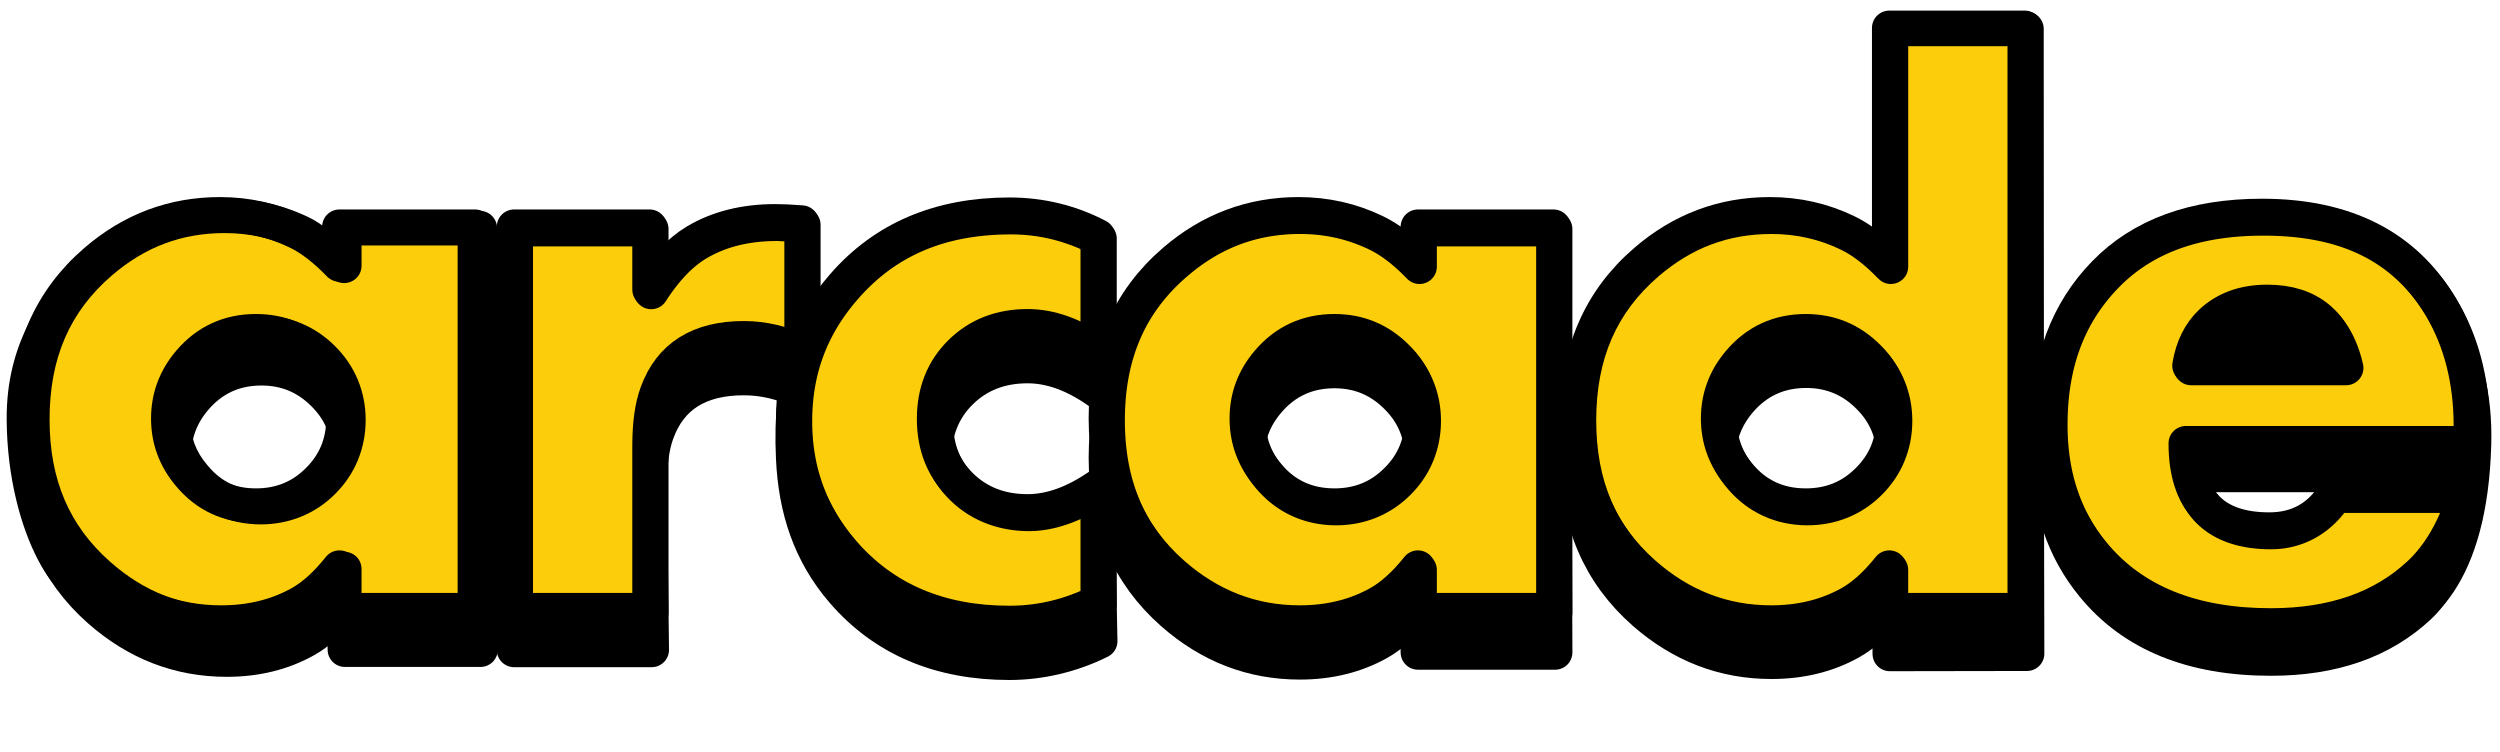
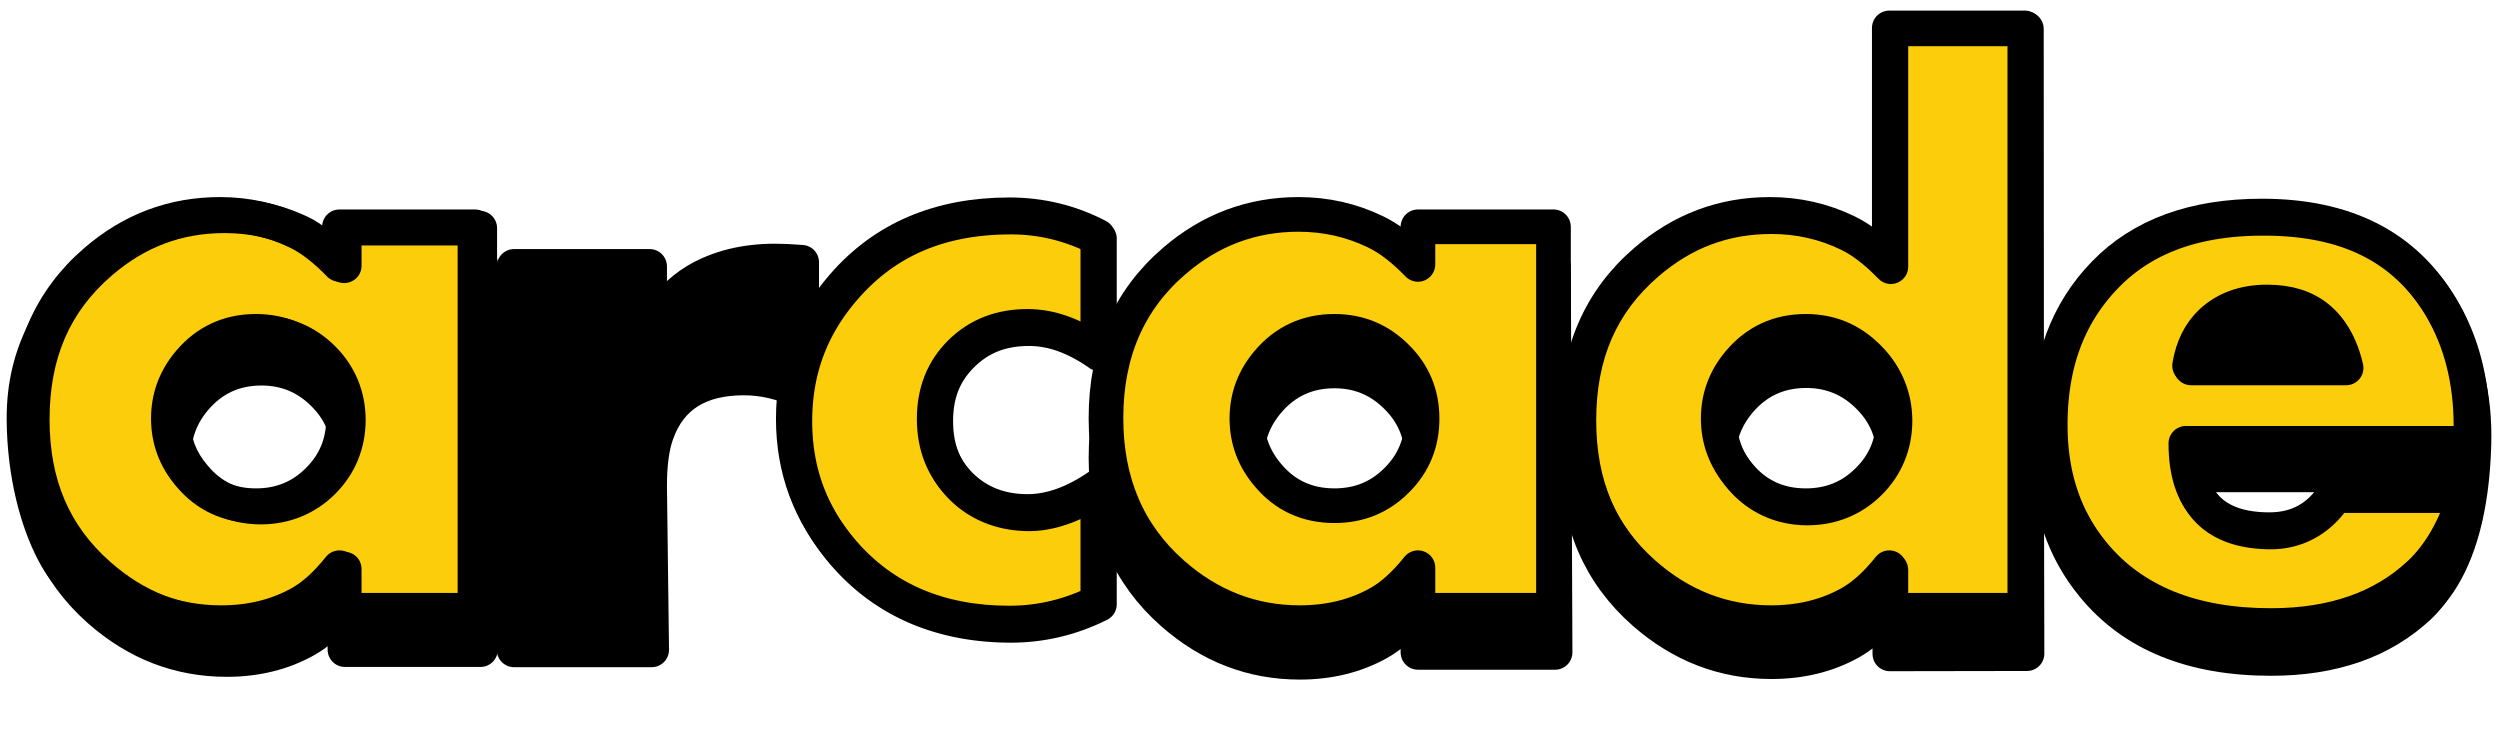
<svg xmlns="http://www.w3.org/2000/svg" xmlns:ns1="http://www.inkscape.org/namespaces/inkscape" xmlns:ns2="http://sodipodi.sourceforge.net/DTD/sodipodi-0.dtd" xmlns:ns3="http://www.openswatchbook.org/uri/2009/osb" xmlns:xlink="http://www.w3.org/1999/xlink" version="1.1" id="Ebene_1" x="0px" y="0px" width="505" height="152" viewBox="0 0 505 152" enable-background="new 0 0 566.929 458.929" xml:space="preserve" ns1:version="0.92.5 (2060ec1f9f, 2020-04-08)" ns2:docname="logo.svg">
  <defs id="defs3365">
    <linearGradient id="linearGradient5671" ns3:paint="solid">
      <stop style="stop-color:#000000;stop-opacity:1;" offset="0" id="stop5673" />
    </linearGradient>
    <linearGradient ns1:collect="always" id="linearGradient5651">
      <stop style="stop-color:#ff8800;stop-opacity:1;" offset="0" id="stop5653" />
      <stop style="stop-color:#ff8800;stop-opacity:0;" offset="1" id="stop5655" />
    </linearGradient>
    <radialGradient ns1:collect="always" xlink:href="#linearGradient5651" id="radialGradient5657" cx="286.586" cy="312.824" fx="286.586" fy="312.824" r="250.295" gradientTransform="matrix(1,0,0,0.271,0,228.174)" gradientUnits="userSpaceOnUse" />
    <linearGradient ns1:collect="always" xlink:href="#linearGradient5671" id="linearGradient5675" x1="36.292" y1="312.824" x2="536.881" y2="312.824" gradientUnits="userSpaceOnUse" />
  </defs>
  <ns2:namedview pagecolor="#ffffff" bordercolor="#666666" borderopacity="1" objecttolerance="10" gridtolerance="10" guidetolerance="10" ns1:pageopacity="0" ns1:pageshadow="2" ns1:window-width="3840" ns1:window-height="2065" id="namedview3363" showgrid="false" showguides="false" borderlayer="false" ns1:zoom="3.8113757" ns1:cx="262.2382" ns1:cy="69.874873" ns1:window-x="0" ns1:window-y="0" ns1:window-maximized="1" ns1:current-layer="Ebene_1" ns1:snap-global="false">
    <ns1:grid type="xygrid" id="grid5695" />
  </ns2:namedview>
  <g id="g959">
    <path ns2:nodetypes="ccsc" ns1:connector-curvature="0" id="path897" d="m 480.01,47.553 v 82.877 c 11.315,-2.289 22.487,-12.94 23.227,-40.682 0.556,-20.863 -9.389,-35.116 -23.227,-42.195 z" style="fill:#000000;fill-opacity:0.99;stroke:none;stroke-width:0.589;stroke-linecap:round;stroke-linejoin:round;stroke-miterlimit:4;stroke-dasharray:none;stroke-opacity:1;paint-order:stroke fill markers" />
    <path ns2:nodetypes="ccccscscscccccscscscscs" d="m 97.056,131.224 h -27.378 v -9.107 c -2.615,3.283 -5.259,5.676 -7.93,7.178 -4.674,2.615 -9.988,3.923 -15.943,3.923 -9.627,0 -18.196,-3.311 -25.708,-9.933 -8.959,-7.902 -13.438,-18.363 -13.438,-31.384 0,-13.244 4.591,-23.816 13.772,-31.718 7.29,-6.288 15.664,-9.432 25.124,-9.432 5.509,0 10.684,1.169 15.525,3.506 2.782,1.335 5.648,3.534 8.597,6.594 v -7.596 h 27.378 z M 70.513,91.985 c 0,-4.897 -1.725,-9.042 -5.175,-12.437 -3.45,-3.45 -7.623,-5.175 -12.52,-5.175 -5.453,0 -9.933,2.059 -13.438,6.177 -2.838,3.339 -4.257,7.15 -4.257,11.435 0,4.285 1.419,8.096 4.257,11.435 3.45,4.118 7.93,6.177 13.438,6.177 4.952,0 9.126,-1.697 12.52,-5.092 3.45,-3.394 5.175,-7.568 5.175,-12.52 z" style="font-style:normal;font-variant:normal;font-weight:bold;font-stretch:normal;font-size:170.944px;line-height:7%;font-family:Aharoni;-inkscape-font-specification:'Aharoni, Bold';text-align:start;letter-spacing:-10.96px;word-spacing:-12.87px;writing-mode:lr-tb;text-anchor:start;fill:#000000;fill-opacity:1;stroke:#000000;stroke-width:7;stroke-linecap:round;stroke-linejoin:round;stroke-miterlimit:4;stroke-dasharray:none;stroke-opacity:1" id="path3364" ns1:connector-curvature="0" />
    <path ns2:nodetypes="cscsccccccscc" d="m 161.941,79.103 c -3.84,-1.836 -7.735,-2.754 -11.686,-2.754 -9.015,0 -14.857,3.673 -17.528,11.018 -1.002,2.671 -1.502,6.26 -1.502,10.767 l 0.417,33.137 H 103.847 V 53.812 h 27.378 v 12.687 c 2.894,-4.507 6.01,-7.763 9.348,-9.766 4.507,-2.671 9.849,-4.006 16.026,-4.006 1.447,0 3.227,0.083 5.342,0.25 z" style="font-style:normal;font-variant:normal;font-weight:bold;font-stretch:normal;font-size:170.944px;line-height:7%;font-family:Aharoni;-inkscape-font-specification:'Aharoni, Bold';text-align:start;letter-spacing:-10.96px;word-spacing:-12.87px;writing-mode:lr-tb;text-anchor:start;fill:#000000;fill-opacity:1;stroke:#000000;stroke-width:7;stroke-linecap:round;stroke-linejoin:round;stroke-miterlimit:4;stroke-dasharray:none;stroke-opacity:1" id="path3366" ns1:connector-curvature="0" />
-     <path ns2:nodetypes="cscscsccssssscc" d="m 222.227,129.509 c -5.676,2.838 -12.094,4.35 -18.326,4.35 -14.134,0 -25.347,-4.786 -33.638,-14.357 -6.677,-7.735 -9.548,-16.705 -10.016,-26.877 -0.835,-18.124 3.339,-19.198 10.016,-26.877 8.291,-9.571 19.504,-14.357 33.638,-14.357 6.344,0 12.298,1.447 17.862,4.34 v 23.288 c -4.841,-3.394 -9.571,-5.092 -14.19,-5.092 -5.453,0 -9.961,1.753 -13.522,5.259 -3.561,3.506 -5.342,7.985 -5.342,13.438 0,5.453 1.781,9.933 5.342,13.438 3.561,3.506 8.069,5.259 13.522,5.259 4.563,0 9.293,-1.669 14.19,-5.008 z" style="font-style:normal;font-variant:normal;font-weight:bold;font-stretch:normal;font-size:170.944px;line-height:7%;font-family:Aharoni;-inkscape-font-specification:'Aharoni, Bold';text-align:start;letter-spacing:-10.96px;word-spacing:-12.87px;writing-mode:lr-tb;text-anchor:start;fill:#000000;fill-opacity:1;stroke:#000000;stroke-width:7;stroke-linecap:round;stroke-linejoin:round;stroke-miterlimit:4;stroke-dasharray:none;stroke-opacity:1" id="path3368" ns1:connector-curvature="0" />
    <path ns2:nodetypes="ccccscscscccccscscscscs" d="m 314.128,131.781 h -27.702 v -9.107 c -2.615,3.283 -5.259,5.676 -7.93,7.178 -4.674,2.615 -9.988,3.923 -15.943,3.923 -9.627,0 -18.196,-3.311 -25.708,-9.933 -8.959,-7.902 -13.438,-18.363 -13.438,-31.384 0,-13.244 4.591,-23.816 13.772,-31.718 7.29,-6.288 15.664,-9.432 25.124,-9.432 5.509,0 10.684,1.169 15.525,3.506 2.782,1.335 5.648,3.534 8.597,6.594 v -7.596 h 27.378 z M 287.26,92.541 c 0,-4.897 -1.725,-9.042 -5.175,-12.437 -3.45,-3.45 -7.623,-5.175 -12.52,-5.175 -5.453,0 -9.933,2.059 -13.438,6.177 -2.838,3.339 -4.257,7.15 -4.257,11.435 0,4.285 1.419,8.096 4.257,11.435 3.45,4.118 7.93,6.177 13.438,6.177 4.952,0 9.126,-1.697 12.52,-5.092 3.45,-3.394 5.175,-7.568 5.175,-12.52 z" style="font-style:normal;font-variant:normal;font-weight:bold;font-stretch:normal;font-size:170.944px;line-height:7%;font-family:Aharoni;-inkscape-font-specification:'Aharoni, Bold';text-align:start;letter-spacing:-10.96px;word-spacing:-12.87px;writing-mode:lr-tb;text-anchor:start;fill:#000000;fill-opacity:1;stroke:#000000;stroke-width:7;stroke-linecap:round;stroke-linejoin:round;stroke-miterlimit:4;stroke-dasharray:none;stroke-opacity:1" id="path3370" ns1:connector-curvature="0" />
    <path ns2:nodetypes="ccccscscscccccscscscscs" d="m 409.455,132.036 -27.705,0.046 v -9.516 c -2.62,3.28 -5.268,5.671 -7.943,7.172 -4.682,2.613 -10.006,3.919 -15.971,3.919 -9.644,0 -18.228,-3.308 -25.754,-9.924 -8.975,-7.894 -13.462,-18.346 -13.462,-31.355 0,-13.231 4.599,-23.794 13.797,-31.689 7.302,-6.282 15.692,-9.423 25.168,-9.423 5.519,0 10.703,1.167 15.552,3.502 2.787,1.334 5.658,3.53 8.612,6.588 V 5.902 h 27.426 z m -26.869,-39.574 c 0,-4.892 -1.728,-9.034 -5.184,-12.425 -3.456,-3.447 -7.637,-5.17 -12.542,-5.17 -5.463,0 -9.95,2.057 -13.462,6.171 -2.843,3.336 -4.264,7.144 -4.264,11.425 0,4.281 1.421,8.089 4.264,11.425 3.456,4.114 7.943,6.171 13.462,6.171 4.961,0 9.142,-1.696 12.542,-5.087 3.456,-3.391 5.184,-7.561 5.184,-12.509 z" style="font-style:normal;font-variant:normal;font-weight:bold;font-stretch:normal;font-size:170.944px;line-height:7%;font-family:Aharoni;-inkscape-font-specification:'Aharoni, Bold';text-align:start;letter-spacing:-10.96px;word-spacing:-12.87px;writing-mode:lr-tb;text-anchor:start;fill:#000000;fill-opacity:1;stroke:#000000;stroke-width:7.003;stroke-linecap:round;stroke-linejoin:round;stroke-miterlimit:4;stroke-dasharray:none;stroke-opacity:1" id="path3372" ns1:connector-curvature="0" />
    <path ns2:nodetypes="ccscccscssscsccsccc" d="m 499.123,95.908 h -57.576 c 0,11.718 5.619,17.577 16.856,17.577 5.73,0 10.125,-2.467 13.184,-7.401 l 26.407,-1.867 c -2.114,7.064 -5.184,14.398 -9.301,18.266 -7.454,7.008 -17.44,10.512 -29.956,10.512 -15.91,0 -27.87,-4.878 -35.881,-14.633 -6.008,-7.289 -9.012,-16.175 -9.012,-26.659 0,-12.447 3.755,-22.566 11.265,-30.36 7.51,-7.793 18.107,-11.69 31.792,-11.69 16.856,0 28.899,6.167 36.131,18.502 4.061,6.952 6.091,15.026 6.091,24.22 z m -25.534,-15.811 c -1.947,-8.634 -7.148,-12.951 -15.604,-12.951 -4.673,0 -8.456,1.374 -11.348,4.121 -2.281,2.187 -3.727,5.13 -4.339,8.83 z" style="font-style:normal;font-variant:normal;font-weight:bold;font-stretch:normal;font-size:170.944px;line-height:7%;font-family:Aharoni;-inkscape-font-specification:'Aharoni, Bold';text-align:start;letter-spacing:-10.96px;word-spacing:-12.87px;writing-mode:lr-tb;text-anchor:start;fill:#000000;fill-opacity:1;stroke:#000000;stroke-width:7.025;stroke-linecap:round;stroke-linejoin:round;stroke-miterlimit:4;stroke-dasharray:none;stroke-opacity:1" id="path3374" ns1:connector-curvature="0" />
    <path d="m 95.943,123.271 h -27.378 v -8.597 q -3.923,4.925 -7.93,7.178 -7.011,3.923 -15.943,3.923 -14.44,0 -25.708,-9.933 Q 5.547,103.99 5.547,84.458 q 0,-19.866 13.772,-31.718 10.934,-9.432 25.124,-9.432 8.263,0 15.525,3.506 4.173,2.003 8.597,6.594 v -7.596 h 27.378 z M 69.4,84.541 q 0,-7.345 -5.175,-12.437 -5.175,-5.175 -12.52,-5.175 -8.18,0 -13.438,6.177 -4.257,5.008 -4.257,11.435 0,6.427 4.257,11.435 5.175,6.177 13.438,6.177 7.429,0 12.52,-5.092 5.175,-5.092 5.175,-12.52 z" style="color:#000000;font-style:normal;font-variant:normal;font-weight:bold;font-stretch:normal;font-size:170.944px;line-height:7%;font-family:Aharoni;-inkscape-font-specification:'Aharoni, Bold';text-align:start;letter-spacing:-10.96px;word-spacing:-12.87px;writing-mode:lr-tb;text-anchor:start;clip-rule:nonzero;display:inline;overflow:visible;visibility:visible;isolation:auto;mix-blend-mode:normal;color-interpolation:sRGB;color-interpolation-filters:linearRGB;solid-color:#000000;solid-opacity:1;fill:#fccd0a;fill-opacity:1;fill-rule:nonzero;stroke:#000000;stroke-width:7;stroke-linecap:round;stroke-linejoin:round;stroke-miterlimit:4;stroke-dasharray:none;stroke-dashoffset:0;stroke-opacity:1;color-rendering:auto;image-rendering:auto;shape-rendering:auto;text-rendering:auto;enable-background:accumulate" id="path3351" ns1:connector-curvature="0" />
-     <path d="m 161.941,71.103 q -5.759,-2.754 -11.686,-2.754 -13.522,0 -17.528,11.018 -1.502,4.006 -1.502,10.767 V 123.271 H 103.847 V 45.812 h 27.378 v 12.687 q 4.34,-6.761 9.348,-9.766 6.761,-4.006 16.026,-4.006 2.17,0 5.342,0.25 z" style="color:#000000;font-style:normal;font-variant:normal;font-weight:bold;font-stretch:normal;font-size:170.944px;line-height:7%;font-family:Aharoni;-inkscape-font-specification:'Aharoni, Bold';text-align:start;letter-spacing:-10.96px;word-spacing:-12.87px;writing-mode:lr-tb;text-anchor:start;clip-rule:nonzero;display:inline;overflow:visible;visibility:visible;isolation:auto;mix-blend-mode:normal;color-interpolation:sRGB;color-interpolation-filters:linearRGB;solid-color:#000000;solid-opacity:1;fill:#fccd0a;fill-opacity:1;fill-rule:nonzero;stroke:#000000;stroke-width:7;stroke-linecap:round;stroke-linejoin:round;stroke-miterlimit:4;stroke-dasharray:none;stroke-dashoffset:0;stroke-opacity:1;color-rendering:auto;image-rendering:auto;shape-rendering:auto;text-rendering:auto;enable-background:accumulate" id="path3353" ns1:connector-curvature="0" />
    <path d="m 221.763,121.601 q -8.514,4.257 -17.862,4.257 -21.201,0 -33.638,-14.357 -10.016,-11.602 -10.016,-26.877 0,-15.358 10.016,-26.877 12.437,-14.357 33.638,-14.357 9.515,0 17.862,4.34 v 23.288 q -7.262,-5.092 -14.19,-5.092 -8.18,0 -13.522,5.259 -5.342,5.259 -5.342,13.438 0,8.18 5.342,13.438 5.342,5.259 13.522,5.259 6.844,0 14.19,-5.008 z" style="color:#000000;font-style:normal;font-variant:normal;font-weight:bold;font-stretch:normal;font-size:170.944px;line-height:7%;font-family:Aharoni;-inkscape-font-specification:'Aharoni, Bold';text-align:start;letter-spacing:-10.96px;word-spacing:-12.87px;writing-mode:lr-tb;text-anchor:start;clip-rule:nonzero;display:inline;overflow:visible;visibility:visible;isolation:auto;mix-blend-mode:normal;color-interpolation:sRGB;color-interpolation-filters:linearRGB;solid-color:#000000;solid-opacity:1;fill:#fccd0a;fill-opacity:1;fill-rule:nonzero;stroke:#000000;stroke-width:7;stroke-linecap:round;stroke-linejoin:round;stroke-miterlimit:4;stroke-dasharray:none;stroke-dashoffset:0;stroke-opacity:1;color-rendering:auto;image-rendering:auto;shape-rendering:auto;text-rendering:auto;enable-background:accumulate" id="path3355" ns1:connector-curvature="0" />
    <path d="m 313.803,123.271 h -27.378 v -8.597 q -3.923,4.925 -7.93,7.178 -7.011,3.923 -15.943,3.923 -14.44,0 -25.708,-9.933 -13.438,-11.853 -13.438,-31.384 0,-19.866 13.772,-31.718 10.934,-9.432 25.124,-9.432 8.263,0 15.525,3.506 4.173,2.003 8.597,6.594 v -7.596 h 27.378 z M 287.26,84.541 q 0,-7.345 -5.175,-12.437 -5.175,-5.175 -12.52,-5.175 -8.18,0 -13.438,6.177 -4.257,5.008 -4.257,11.435 0,6.427 4.257,11.435 5.175,6.177 13.438,6.177 7.429,0 12.52,-5.092 5.175,-5.092 5.175,-12.52 z" style="color:#000000;font-style:normal;font-variant:normal;font-weight:bold;font-stretch:normal;font-size:170.944px;line-height:7%;font-family:Aharoni;-inkscape-font-specification:'Aharoni, Bold';text-align:start;letter-spacing:-10.96px;word-spacing:-12.87px;writing-mode:lr-tb;text-anchor:start;clip-rule:nonzero;display:inline;overflow:visible;visibility:visible;isolation:auto;mix-blend-mode:normal;color-interpolation:sRGB;color-interpolation-filters:linearRGB;solid-color:#000000;solid-opacity:1;fill:#fccd0a;fill-opacity:1;fill-rule:nonzero;stroke:#000000;stroke-width:7;stroke-linecap:round;stroke-linejoin:round;stroke-miterlimit:4;stroke-dasharray:none;stroke-dashoffset:0;stroke-opacity:1;color-rendering:auto;image-rendering:auto;shape-rendering:auto;text-rendering:auto;enable-background:accumulate" id="path3357" ns1:connector-curvature="0" />
    <path d="m 409.015,123.271 h -27.378 v -8.597 c -2.615,3.283 -5.259,5.676 -7.93,7.178 -4.674,2.615 -9.988,3.923 -15.943,3.923 -9.627,0 -18.196,-3.311 -25.708,-9.933 -8.959,-7.902 -13.438,-18.363 -13.438,-31.384 0,-13.244 4.591,-23.816 13.772,-31.718 7.29,-6.288 15.664,-9.432 25.124,-9.432 5.509,0 10.684,1.169 15.525,3.506 2.782,1.335 5.648,3.534 8.597,6.594 V 5.641 h 27.378 z M 382.472,84.541 c 0,-4.897 -1.725,-9.042 -5.175,-12.437 -3.45,-3.45 -7.623,-5.175 -12.52,-5.175 -5.453,0 -9.933,2.059 -13.438,6.177 -2.838,3.339 -4.257,7.15 -4.257,11.435 0,4.285 1.419,8.096 4.257,11.435 3.45,4.118 7.93,6.177 13.438,6.177 4.952,0 9.126,-1.697 12.52,-5.092 3.45,-3.394 5.175,-7.568 5.175,-12.52 z" style="color:#000000;font-style:normal;font-variant:normal;font-weight:bold;font-stretch:normal;font-size:170.944px;line-height:7%;font-family:Aharoni;-inkscape-font-specification:'Aharoni, Bold';text-align:start;letter-spacing:-10.96px;word-spacing:-12.87px;writing-mode:lr-tb;text-anchor:start;clip-rule:nonzero;display:inline;overflow:visible;visibility:visible;isolation:auto;mix-blend-mode:normal;color-interpolation:sRGB;color-interpolation-filters:linearRGB;solid-color:#000000;solid-opacity:1;fill:#fccd0a;fill-opacity:1;fill-rule:nonzero;stroke:#000000;stroke-width:7;stroke-linecap:round;stroke-linejoin:round;stroke-miterlimit:4;stroke-dasharray:none;stroke-dashoffset:0;stroke-opacity:1;color-rendering:auto;image-rendering:auto;shape-rendering:auto;text-rendering:auto;enable-background:accumulate" id="path3359" ns1:connector-curvature="0" ns2:nodetypes="ccccscscscccccscscscscs" />
    <path d="M 499.136,89.549 H 441.543 q 0,17.445 16.861,17.445 8.597,0 13.188,-7.345 h 26.46 q -3.172,10.517 -9.348,16.276 -11.185,10.434 -29.965,10.434 -23.872,0 -35.892,-14.524 -9.015,-10.851 -9.015,-26.46 0,-18.53 11.268,-30.132 11.268,-11.602 31.802,-11.602 25.291,0 36.142,18.363 6.093,10.35 6.093,24.039 z M 473.595,73.857 q -2.921,-12.854 -15.609,-12.854 -7.011,0 -11.352,4.09 -3.422,3.255 -4.34,8.764 z" style="color:#000000;font-style:normal;font-variant:normal;font-weight:bold;font-stretch:normal;font-size:170.944px;line-height:7%;font-family:Aharoni;-inkscape-font-specification:'Aharoni, Bold';text-align:start;letter-spacing:-10.96px;word-spacing:-12.87px;writing-mode:lr-tb;text-anchor:start;clip-rule:nonzero;display:inline;overflow:visible;visibility:visible;isolation:auto;mix-blend-mode:normal;color-interpolation:sRGB;color-interpolation-filters:linearRGB;solid-color:#000000;solid-opacity:1;fill:#fccd0a;fill-opacity:1;fill-rule:nonzero;stroke:#000000;stroke-width:7;stroke-linecap:round;stroke-linejoin:round;stroke-miterlimit:4;stroke-dasharray:none;stroke-dashoffset:0;stroke-opacity:1;color-rendering:auto;image-rendering:auto;shape-rendering:auto;text-rendering:auto;enable-background:accumulate" id="path3361" ns1:connector-curvature="0" />
    <path ns2:nodetypes="scscscccccccccccccscccccccccccccscscccccccscscsccccccsccsccscccc" style="color:#000000;font-style:normal;font-variant:normal;font-weight:normal;font-stretch:normal;font-size:medium;line-height:7%;font-family:Aharoni;-inkscape-font-specification:'Aharoni, Bold';text-indent:0;text-align:start;text-decoration:none;text-decoration-line:none;text-decoration-style:solid;text-decoration-color:#000000;letter-spacing:-10.96px;word-spacing:-12.87px;text-transform:none;writing-mode:lr-tb;direction:ltr;baseline-shift:baseline;text-anchor:start;white-space:normal;clip-rule:nonzero;display:inline;overflow:visible;visibility:visible;opacity:1;isolation:auto;mix-blend-mode:normal;color-interpolation:sRGB;color-interpolation-filters:linearRGB;solid-color:#000000;solid-opacity:1;fill:#000000;fill-opacity:1;fill-rule:nonzero;stroke:none;stroke-width:7;stroke-linecap:round;stroke-linejoin:round;stroke-miterlimit:4;stroke-dasharray:none;stroke-dashoffset:0;stroke-opacity:1;color-rendering:auto;image-rendering:auto;shape-rendering:auto;text-rendering:auto;enable-background:accumulate" d="m 45.409,40.082 c -10.235,0 -19.554,3.506 -27.41,10.283 C 8.088,58.897 1.257,69.671 1.347,84.74 1.488,108.372 12.766,124.905 17.313,120.133 c 8.069,7.112 17.919,9.417 28.348,9.417 6.467,0 12.424,-1.445 17.65,-4.369 0.003,-0.001 0.005,-0.003 0.008,-0.004 0.939,-0.528 1.815,-1.298 2.713,-1.982 v 0.35 c 1.93e-4,1.933 1.567,3.5 3.5,3.5 h 27.377 c 1.933,-1.9e-4 3.5,-1.567 3.5,-3.5 V 46.086 c -1.9e-4,-1.933 -1.567,-3.5 -3.5,-3.5 H 69.532 c -1.933,1.93e-4 -3.5,1.567 -3.5,3.5 v 0.08 C 64.849,45.346 63.668,44.519 62.456,43.937 57.147,41.374 51.413,40.082 45.409,40.082 Z m 0,7 c 5.014,0 9.631,1.047 14.004,3.158 l 0.008,0.004 c 2.277,1.093 4.848,3.019 7.592,5.867 2.186,2.266 6.019,0.719 6.02,-2.43 V 49.586 H 93.409 V 120.045 H 73.032 v -5.096 c 7.41e-4,-3.313 -4.174,-4.773 -6.238,-2.182 -2.414,3.03 -4.755,5.097 -6.9,6.305 -5.26e-4,3e-4 -0.001,-2.9e-4 -0.002,0 -4.121,2.306 -8.79,3.479 -14.23,3.479 -8.824,0 -16.439,-2.927 -23.395,-9.059 C 14.023,106.221 10.013,96.951 10.013,84.732 c 0,-12.435 4.108,-21.793 12.557,-29.064 l 0.002,-0.002 c 6.723,-5.799 14.154,-8.584 22.838,-8.584 z m 7.262,16.623 c -6.334,0 -12.017,2.608 -16.104,7.408 l -0.002,0.002 c -3.316,3.902 -5.09,8.644 -5.09,13.701 1e-6,5.054 1.772,9.793 5.084,13.693 4.038,4.814 9.735,7.418 16.111,7.418 5.748,0 10.991,-2.117 14.986,-6.107 4.05,-3.99 6.209,-9.244 6.209,-15.004 0,-5.714 -2.166,-10.937 -6.209,-14.92 -4.034,-4.03 -9.272,-6.191 -14.986,-6.191 z m 0,7 c 4.075,0 7.182,1.284 10.047,4.148 0.006,0.007 0.013,0.014 0.02,0.021 2.85,2.804 4.129,5.867 4.129,9.941 0,4.14 -1.285,7.228 -4.129,10.025 -0.006,0.006 -0.013,0.013 -0.02,0.019 -2.793,2.793 -5.894,4.066 -10.047,4.066 -4.637,0 -7.895,-1.509 -10.756,-4.924 -0.005,-0.006 -0.01,-0.013 -0.016,-0.019 -2.359,-2.776 -3.424,-5.656 -3.424,-9.168 0,-3.511 1.064,-6.391 3.422,-9.166 l 0.002,-0.002 c 2.925,-3.434 6.2,-4.943 10.771,-4.943 z" id="path3351-9" ns1:connector-curvature="0" />
-     <path style="color:#000000;font-style:normal;font-variant:normal;font-weight:normal;font-stretch:normal;font-size:medium;line-height:7%;font-family:Aharoni;-inkscape-font-specification:'Aharoni, Bold';text-indent:0;text-align:start;text-decoration:none;text-decoration-line:none;text-decoration-style:solid;text-decoration-color:#000000;letter-spacing:-10.96px;word-spacing:-12.87px;text-transform:none;writing-mode:lr-tb;direction:ltr;baseline-shift:baseline;text-anchor:start;white-space:normal;clip-rule:nonzero;display:inline;overflow:visible;visibility:visible;opacity:1;isolation:auto;mix-blend-mode:normal;color-interpolation:sRGB;color-interpolation-filters:linearRGB;solid-color:#000000;solid-opacity:1;fill:#000000;fill-opacity:1;fill-rule:nonzero;stroke:none;stroke-width:7;stroke-linecap:round;stroke-linejoin:round;stroke-miterlimit:4;stroke-dasharray:none;stroke-dashoffset:0;stroke-opacity:1;color-rendering:auto;image-rendering:auto;shape-rendering:auto;text-rendering:auto;enable-background:accumulate" d="m 156.916,41.687 c -6.681,0 -12.698,1.468 -17.809,4.496 a 3.5,3.5 0 0 0 -0.018,0.01 c -1.436,0.861 -2.737,2.085 -4.047,3.285 v -3.207 a 3.5,3.5 0 0 0 -3.5,-3.5 h -27.379 a 3.5,3.5 0 0 0 -3.5,3.5 v 77.459 a 3.5,3.5 0 0 0 3.5,3.5 h 27.379 a 3.5,3.5 0 0 0 3.5,-3.5 V 90.593 c 0,-4.248 0.505,-7.472 1.279,-9.537 a 3.5,3.5 0 0 0 0.012,-0.033 c 2.239,-6.157 6.174,-8.715 14.238,-8.715 3.409,0 6.758,0.777 10.176,2.412 a 3.5,3.5 0 0 0 5.012,-3.156 V 45.437 a 3.5,3.5 0 0 0 -3.225,-3.488 c -2.177,-0.172 -4.038,-0.262 -5.619,-0.262 z m 0,7 c 0.478,0 1.265,0.067 1.844,0.088 v 17.852 c -2.696,-0.783 -5.423,-1.318 -8.188,-1.318 -9.958,0 -17.701,4.783 -20.809,13.305 -1.225,3.274 -1.721,7.221 -1.721,11.98 V 120.23 H 107.664 V 49.771 h 20.379 v 9.188 a 3.5,3.5 0 0 0 6.445,1.891 c 2.688,-4.187 5.471,-7.011 8.197,-8.648 3.902,-2.31 8.563,-3.514 14.23,-3.514 z" id="path3353-9" ns1:connector-curvature="0" />
    <path style="color:#000000;font-style:normal;font-variant:normal;font-weight:normal;font-stretch:normal;font-size:medium;line-height:7%;font-family:Aharoni;-inkscape-font-specification:'Aharoni, Bold';text-indent:0;text-align:start;text-decoration:none;text-decoration-line:none;text-decoration-style:solid;text-decoration-color:#000000;letter-spacing:-10.96px;word-spacing:-12.87px;text-transform:none;writing-mode:lr-tb;direction:ltr;baseline-shift:baseline;text-anchor:start;white-space:normal;clip-rule:nonzero;display:inline;overflow:visible;visibility:visible;opacity:1;isolation:auto;mix-blend-mode:normal;color-interpolation:sRGB;color-interpolation-filters:linearRGB;solid-color:#000000;solid-opacity:1;fill:#000000;fill-opacity:1;fill-rule:nonzero;stroke:none;stroke-width:7;stroke-linecap:round;stroke-linejoin:round;stroke-miterlimit:4;stroke-dasharray:none;stroke-dashoffset:0;stroke-opacity:1;color-rendering:auto;image-rendering:auto;shape-rendering:auto;text-rendering:auto;enable-background:accumulate" d="m 204.219,40.351 c -14.924,0 -27.348,5.249 -36.283,15.564 -7.181,8.26 -10.871,18.172 -10.871,29.17 0,10.948 3.693,20.854 10.867,29.164 a 3.5,3.5 0 0 0 0.004,0.004 c 8.936,10.315 21.359,15.564 36.283,15.564 6.764,0 13.294,-1.558 19.428,-4.625 a 3.5,3.5 0 0 0 1.934,-3.131 V 98.773 a 3.5,3.5 0 0 0 -5.471,-2.891 c -4.479,3.054 -8.509,4.4 -12.219,4.4 -4.703,0 -8.142,-1.375 -11.066,-4.254 -2.915,-2.869 -4.297,-6.252 -4.297,-10.943 0,-4.691 1.382,-8.076 4.297,-10.945 2.925,-2.879 6.363,-4.252 11.066,-4.252 3.761,0 7.767,1.363 12.18,4.457 a 3.5,3.5 0 0 0 5.51,-2.865 V 48.191 a 3.5,3.5 0 0 0 -1.885,-3.104 c -6.048,-3.145 -12.601,-4.736 -19.477,-4.736 z m 0,7 c 5.103,0 9.838,1.067 14.361,3.102 v 15.029 c -3.525,-1.642 -7.1,-2.594 -10.689,-2.594 -6.203,0 -11.779,2.131 -15.977,6.264 -4.208,4.142 -6.387,9.718 -6.387,15.934 0,6.215 2.179,11.789 6.387,15.932 4.198,4.132 9.773,6.266 15.977,6.266 3.57,0 7.144,-0.942 10.689,-2.57 v 14.928 c -4.62,2.009 -9.353,3.178 -14.361,3.178 -13.344,0 -23.347,-4.321 -30.994,-13.148 -6.178,-7.158 -9.16,-15.168 -9.16,-24.584 0,-9.478 2.984,-17.482 9.156,-24.58 a 3.5,3.5 0 0 0 0.004,-0.006 c 7.647,-8.827 17.65,-13.148 30.994,-13.148 z" id="path3355-0" ns1:connector-curvature="0" />
-     <path style="color:#000000;font-style:normal;font-variant:normal;font-weight:normal;font-stretch:normal;font-size:medium;line-height:7%;font-family:Aharoni;-inkscape-font-specification:'Aharoni, Bold';text-indent:0;text-align:start;text-decoration:none;text-decoration-line:none;text-decoration-style:solid;text-decoration-color:#000000;letter-spacing:-10.96px;word-spacing:-12.87px;text-transform:none;writing-mode:lr-tb;direction:ltr;baseline-shift:baseline;text-anchor:start;white-space:normal;clip-rule:nonzero;display:inline;overflow:visible;visibility:visible;opacity:1;isolation:auto;mix-blend-mode:normal;color-interpolation:sRGB;color-interpolation-filters:linearRGB;solid-color:#000000;solid-opacity:1;fill:#000000;fill-opacity:1;fill-rule:nonzero;stroke:none;stroke-width:7;stroke-linecap:round;stroke-linejoin:round;stroke-miterlimit:4;stroke-dasharray:none;stroke-dashoffset:0;stroke-opacity:1;color-rendering:auto;image-rendering:auto;shape-rendering:auto;text-rendering:auto;enable-background:accumulate" d="m 262.621,40.267 c -10.235,0 -19.554,3.506 -27.41,10.283 l 0.002,-0.004 c -9.914,8.532 -14.988,20.319 -14.988,34.371 0,13.824 4.949,25.477 14.623,34.01 8.069,7.112 17.594,10.809 28.023,10.809 6.467,0 12.424,-1.445 17.65,-4.369 a 3.5,3.5 0 0 0 0.008,-0.004 c 0.939,-0.528 1.815,-1.298 2.713,-1.982 v 0.35 a 3.5,3.5 0 0 0 3.5,3.5 h 27.379 a 3.5,3.5 0 0 0 3.5,-3.5 V 46.271 a 3.5,3.5 0 0 0 -3.5,-3.5 h -27.379 a 3.5,3.5 0 0 0 -3.5,3.5 v 0.08 c -1.183,-0.819 -2.363,-1.647 -3.574,-2.229 l -0.004,-0.002 c -5.308,-2.562 -11.041,-3.854 -17.043,-3.854 z m 0,7 c 5.014,0 9.631,1.047 14.004,3.158 a 3.5,3.5 0 0 0 0.006,0.004 c 2.277,1.093 4.848,3.019 7.592,5.867 a 3.5,3.5 0 0 0 6.02,-2.43 v -4.096 h 20.379 v 70.459 h -20.379 v -5.096 a 3.5,3.5 0 0 0 -6.236,-2.182 c -2.414,3.03 -4.757,5.097 -6.902,6.305 -5.3e-4,3e-4 -10e-4,-2.9e-4 -0.002,0 -4.121,2.306 -8.79,3.479 -14.23,3.479 -8.824,0 -16.437,-2.928 -23.393,-9.059 -8.244,-7.271 -12.254,-16.541 -12.254,-28.76 0,-12.435 4.106,-21.793 12.555,-29.064 a 3.5,3.5 0 0 0 0.004,-0.002 c 6.723,-5.799 14.154,-8.584 22.838,-8.584 z m 7.262,16.623 c -6.334,0 -12.017,2.608 -16.104,7.408 a 3.5,3.5 0 0 0 -0.002,0.002 c -3.316,3.902 -5.09,8.644 -5.09,13.701 0,5.054 1.772,9.793 5.084,13.693 4.038,4.814 9.735,7.418 16.111,7.418 5.748,0 10.989,-2.117 14.984,-6.107 4.05,-3.99 6.211,-9.244 6.211,-15.004 0,-5.714 -2.168,-10.937 -6.211,-14.92 -4.034,-4.03 -9.27,-6.191 -14.984,-6.191 z m 0,7 c 4.075,0 7.18,1.284 10.045,4.148 a 3.5,3.5 0 0 0 0.019,0.021 c 2.85,2.804 4.131,5.867 4.131,9.941 0,4.14 -1.287,7.228 -4.131,10.025 a 3.5,3.5 0 0 0 -0.019,0.019 c -2.793,2.793 -5.892,4.066 -10.045,4.066 -4.637,0 -7.895,-1.509 -10.756,-4.924 a 3.5,3.5 0 0 0 -0.016,-0.019 c -2.359,-2.776 -3.424,-5.656 -3.424,-9.168 0,-3.511 1.064,-6.391 3.422,-9.166 l 0.002,-0.002 c 2.925,-3.434 6.2,-4.943 10.771,-4.943 z" id="path3357-6" ns1:connector-curvature="0" />
    <path ns2:nodetypes="ccccscscscccccccccccccccccccscsccscccccccccscscsccccccsccsccscccc" style="color:#000000;font-style:normal;font-variant:normal;font-weight:normal;font-stretch:normal;font-size:medium;line-height:7%;font-family:Aharoni;-inkscape-font-specification:'Aharoni, Bold';text-indent:0;text-align:start;text-decoration:none;text-decoration-line:none;text-decoration-style:solid;text-decoration-color:#000000;letter-spacing:-10.96px;word-spacing:-12.87px;text-transform:none;writing-mode:lr-tb;direction:ltr;baseline-shift:baseline;text-anchor:start;white-space:normal;clip-rule:nonzero;display:inline;overflow:visible;visibility:visible;opacity:1;isolation:auto;mix-blend-mode:normal;color-interpolation:sRGB;color-interpolation-filters:linearRGB;solid-color:#000000;solid-opacity:1;fill:#000000;fill-opacity:1;fill-rule:nonzero;stroke:none;stroke-width:7;stroke-linecap:round;stroke-linejoin:round;stroke-miterlimit:4;stroke-dasharray:none;stroke-dashoffset:0;stroke-opacity:1;color-rendering:auto;image-rendering:auto;shape-rendering:auto;text-rendering:auto;enable-background:accumulate" d="m 381.955,2.339 c -1.933,1.94e-4 -3.5,1.567 -3.5,3.5 V 46.351 c -1.183,-0.82 -2.365,-1.647 -3.576,-2.229 -5.309,-2.563 -11.043,-3.855 -17.047,-3.855 -10.235,0 -19.554,3.506 -27.41,10.283 -9.912,8.532 -14.986,20.317 -14.986,34.367 0,13.824 4.951,25.477 14.625,34.01 8.069,7.112 17.594,10.809 28.023,10.809 6.467,0 12.424,-1.445 17.65,-4.369 0.003,-0.001 0.005,-0.003 0.008,-0.004 0.939,-0.528 1.815,-1.298 2.713,-1.982 v 0.35 c 1.9e-4,1.933 1.567,3.5 3.5,3.5 h 27.377 c 1.933,-1.9e-4 3.5,-1.567 3.5,-3.5 V 5.839 c -1.9e-4,-1.933 -1.567,-3.5 -3.5,-3.5 h -27.377 z m 3.5,7 h 20.377 V 120.23 h -20.377 v -5.096 c 7.4e-4,-3.313 -4.174,-4.773 -6.238,-2.182 -2.414,3.03 -4.755,5.097 -6.9,6.305 -5.3e-4,3e-4 -0.001,-2.9e-4 -0.002,0 -4.121,2.306 -8.79,3.479 -14.23,3.479 -8.824,0 -16.439,-2.927 -23.395,-9.059 -8.244,-7.271 -12.254,-16.541 -12.254,-28.76 0,-12.435 4.108,-21.793 12.557,-29.064 l 0.002,-0.002 c 6.723,-5.799 14.154,-8.584 22.838,-8.584 5.014,0 9.631,1.047 14.004,3.158 0.003,0.001 0.005,0.003 0.008,0.004 2.277,1.093 4.848,3.019 7.592,5.867 2.186,2.266 6.019,0.719 6.02,-2.43 V 9.339 Z m -20.361,54.552 c -6.334,0 -12.017,2.608 -16.104,7.408 l -0.002,0.002 c -3.316,3.902 -5.09,8.644 -5.09,13.701 0,5.054 1.772,9.793 5.084,13.693 4.038,4.814 9.735,7.418 16.111,7.418 5.748,0 10.991,-2.117 14.986,-6.107 4.05,-3.99 6.209,-9.244 6.209,-15.004 0,-5.714 -2.166,-10.937 -6.209,-14.92 -4.034,-4.03 -9.272,-6.191 -14.986,-6.191 z m 0,7 c 4.075,0 7.182,1.284 10.047,4.148 0.006,0.007 0.013,0.014 0.019,0.021 2.85,2.804 4.129,5.867 4.129,9.941 0,4.14 -1.285,7.228 -4.129,10.025 -0.007,0.006 -0.013,0.013 -0.019,0.019 -2.793,2.793 -5.894,4.066 -10.047,4.066 -4.637,0 -7.895,-1.509 -10.756,-4.924 -0.005,-0.007 -0.01,-0.013 -0.016,-0.019 -2.359,-2.776 -3.424,-5.656 -3.424,-9.168 0,-3.511 1.064,-6.391 3.422,-9.166 l 0.002,-0.002 c 2.925,-3.434 6.2,-4.943 10.771,-4.943 z" id="path3359-3" ns1:connector-curvature="0" />
    <path style="color:#000000;font-style:normal;font-variant:normal;font-weight:normal;font-stretch:normal;font-size:medium;line-height:7%;font-family:Aharoni;-inkscape-font-specification:'Aharoni, Bold';text-indent:0;text-align:start;text-decoration:none;text-decoration-line:none;text-decoration-style:solid;text-decoration-color:#000000;letter-spacing:-10.96px;word-spacing:-12.87px;text-transform:none;writing-mode:lr-tb;direction:ltr;baseline-shift:baseline;text-anchor:start;white-space:normal;clip-rule:nonzero;display:inline;overflow:visible;visibility:visible;opacity:1;isolation:auto;mix-blend-mode:normal;color-interpolation:sRGB;color-interpolation-filters:linearRGB;solid-color:#000000;solid-opacity:1;fill:#000000;fill-opacity:1;fill-rule:nonzero;stroke:none;stroke-width:7;stroke-linecap:round;stroke-linejoin:round;stroke-miterlimit:4;stroke-dasharray:none;stroke-dashoffset:0;stroke-opacity:1;color-rendering:auto;image-rendering:auto;shape-rendering:auto;text-rendering:auto;enable-background:accumulate" d="m 457.219,40.601 c -14.348,0 -26.06,4.167 -34.312,12.664 -8.161,8.403 -12.258,19.507 -12.258,32.57 0,11.08 3.285,20.829 9.822,28.697 8.739,10.556 21.962,15.787 38.584,15.787 13.168,0 24.181,-3.753 32.352,-11.375 4.676,-4.36 8.068,-10.381 10.312,-17.824 a 3.5,3.5 0 0 0 -3.35,-4.512 h -26.461 a 3.5,3.5 0 0 0 -2.967,1.645 c -2.54,4.064 -5.486,5.701 -10.221,5.701 -5.017,0 -8.129,-1.224 -10.129,-3.293 -1.512,-1.565 -2.58,-3.859 -3.014,-7.152 h 53.875 a 3.5,3.5 0 0 0 3.5,-3.5 v -3.506 c 0,-9.645 -2.172,-18.333 -6.576,-25.814 a 3.5,3.5 0 0 0 -0.004,-0.004 c -7.84,-13.267 -21.446,-20.084 -39.154,-20.084 z m 0,7 c 16.014,0 26.501,5.428 33.129,16.645 3.718,6.317 5.605,13.654 5.605,22.258 v 0.006 h -54.094 a 3.5,3.5 0 0 0 -3.5,3.5 c 0,6.379 1.579,11.77 5.199,15.516 3.62,3.746 8.938,5.43 15.162,5.43 6.004,0 11.21,-2.715 14.826,-7.346 h 19.859 c -1.809,4.334 -4.085,7.71 -6.773,10.217 -6.742,6.289 -15.706,9.494 -27.578,9.494 -15.205,0 -25.908,-4.45 -33.195,-13.256 a 3.5,3.5 0 0 0 -0.004,-0.004 c -5.483,-6.599 -8.207,-14.493 -8.207,-24.225 0,-11.644 3.416,-20.627 10.279,-27.693 6.772,-6.973 16.261,-10.541 29.291,-10.541 z m 1.084,10.361 c -5.355,0 -10.174,1.671 -13.752,5.043 a 3.5,3.5 0 0 0 -0.012,0.012 c -2.883,2.742 -4.671,6.467 -5.381,10.725 a 3.5,3.5 0 0 0 3.453,4.076 h 31.301 a 3.5,3.5 0 0 0 3.412,-4.275 c -1.095,-4.819 -3.231,-8.834 -6.551,-11.568 -3.32,-2.734 -7.651,-4.012 -12.471,-4.012 z m 0,7 c 3.638,0 6.138,0.865 8.021,2.416 1.023,0.843 1.885,2.011 2.623,3.439 h -21.586 c 0.538,-1.053 1.193,-1.955 1.996,-2.721 2.208,-2.078 4.955,-3.135 8.945,-3.135 z" id="path3361-8" ns1:connector-curvature="0" />
  </g>
</svg>